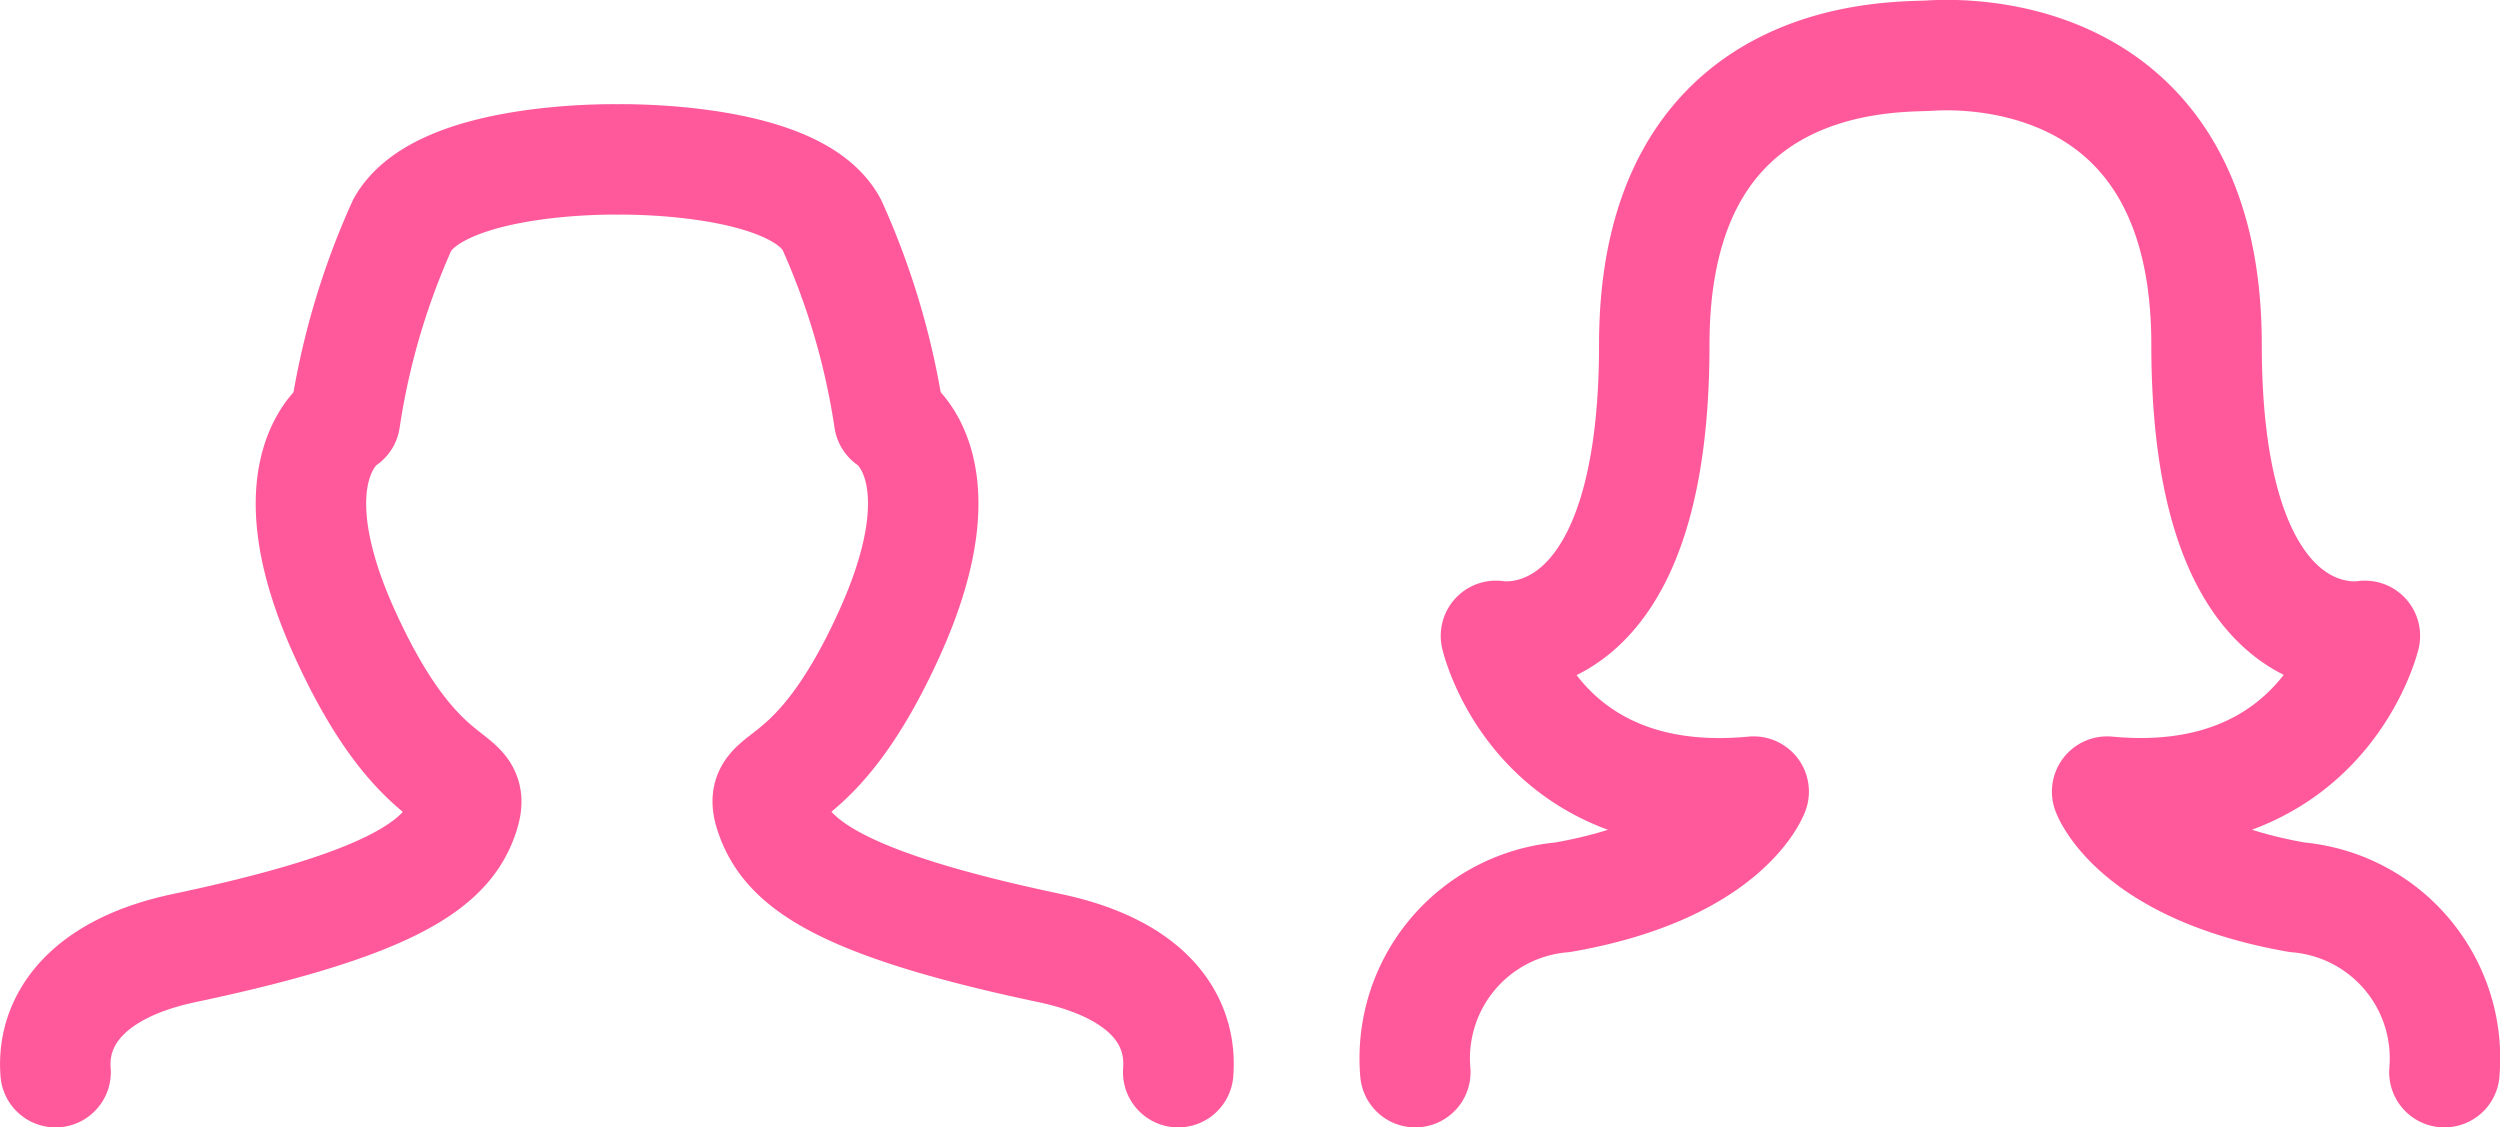
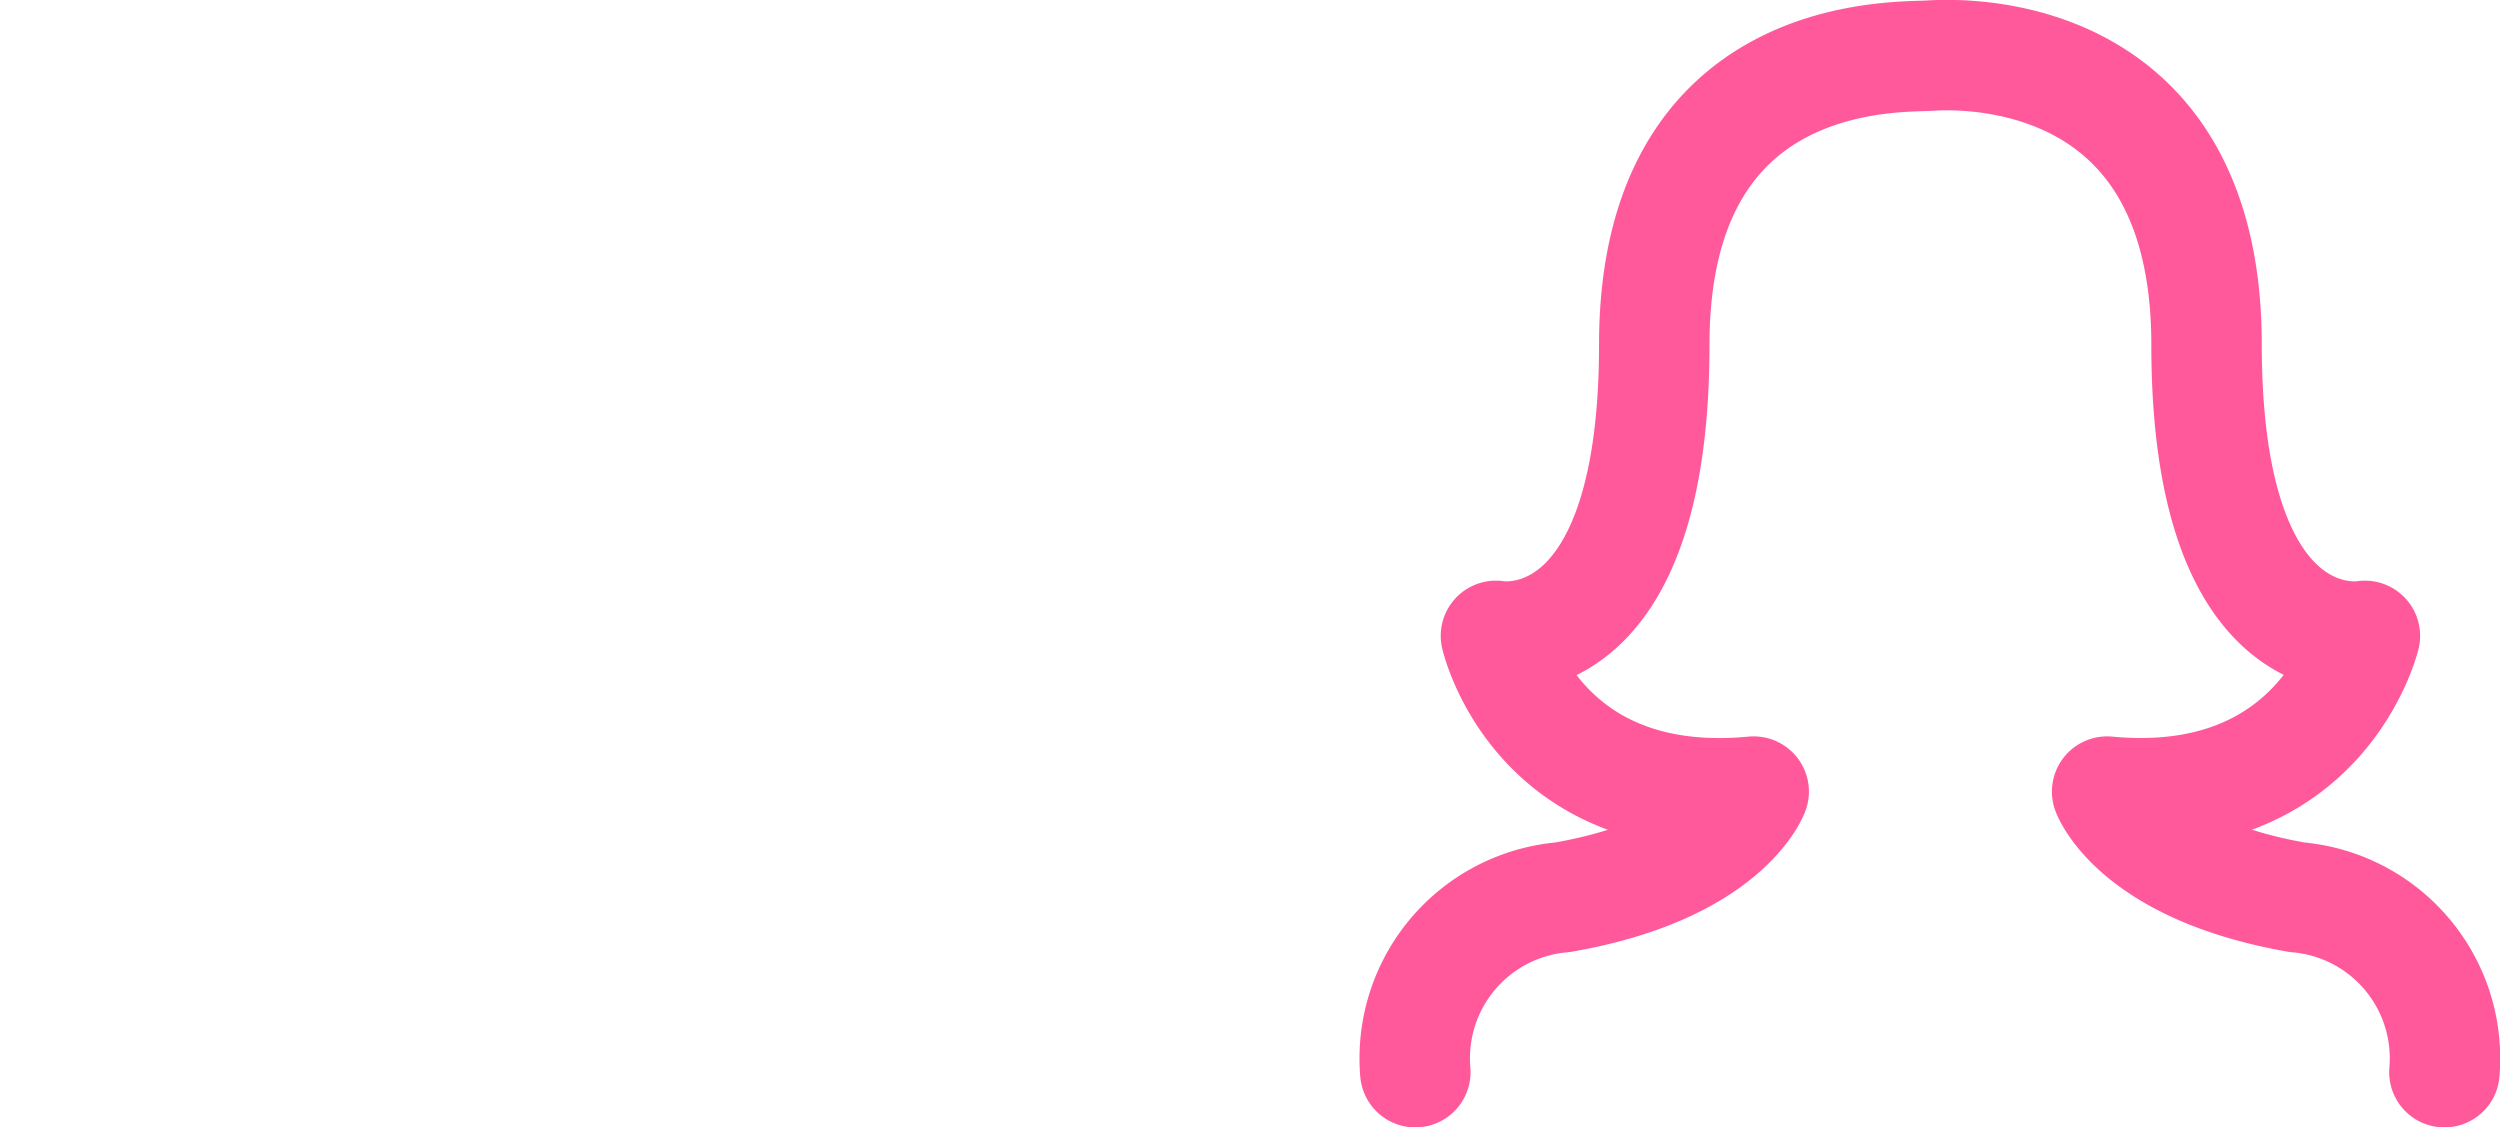
<svg xmlns="http://www.w3.org/2000/svg" viewBox="0 0 67.9 30.62">
  <defs>
    <style>.cls-1{fill:none;stroke:#ff599c;stroke-linecap:round;stroke-linejoin:round;stroke-width:3px;}</style>
  </defs>
  <title>quest-icon-pink</title>
  <g id="Layer_2" data-name="Layer 2">
    <g id="Isolation_Mode" data-name="Isolation Mode">
-       <path class="cls-1" d="M32,29.12c.11-1.42-.8-2.8-3.49-3.37-5.93-1.25-7.17-2.39-7.59-3.64s1.15-.31,3.23-4.89,0-5.82,0-5.82a20.05,20.05,0,0,0-1.56-5.3c-1-1.87-5.82-1.77-5.82-1.77S12,4.23,10.93,6.1a20.05,20.05,0,0,0-1.56,5.3s-2.08,1.25,0,5.82S13,20.86,12.6,22.11,10.93,24.5,5,25.75c-2.69.57-3.6,2-3.49,3.37" />
      <path class="cls-1" d="M66.39,29.12a4.39,4.39,0,0,0-4-4.75C58,23.6,57.23,21.5,57.23,21.5c5.85.55,7-4.23,7-4.23s-4.3.81-4.3-7.91c0-8.1-6.57-7.91-7.5-7.85s-7.5-.25-7.5,7.85c0,8.72-4.3,7.91-4.3,7.91s1.1,4.79,7,4.23c0,0-.77,2.1-5.19,2.87a4.39,4.39,0,0,0-4,4.75" />
    </g>
  </g>
</svg>